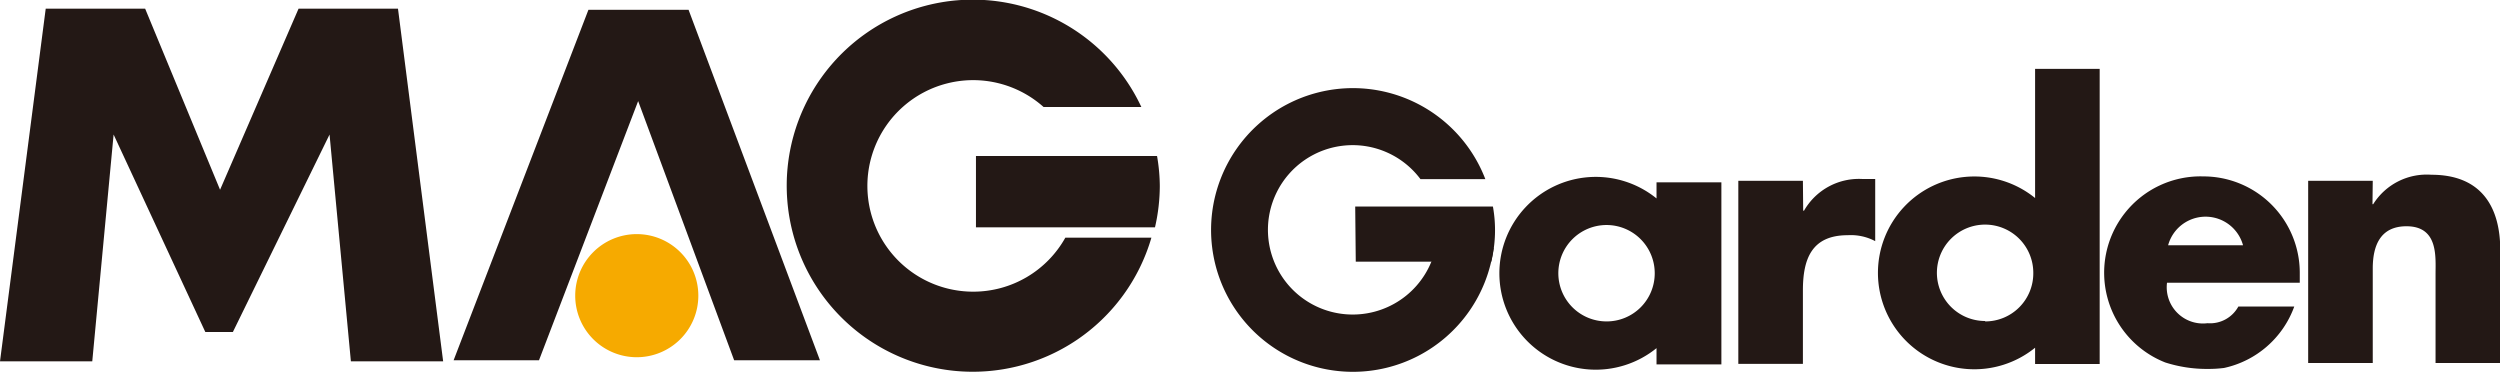
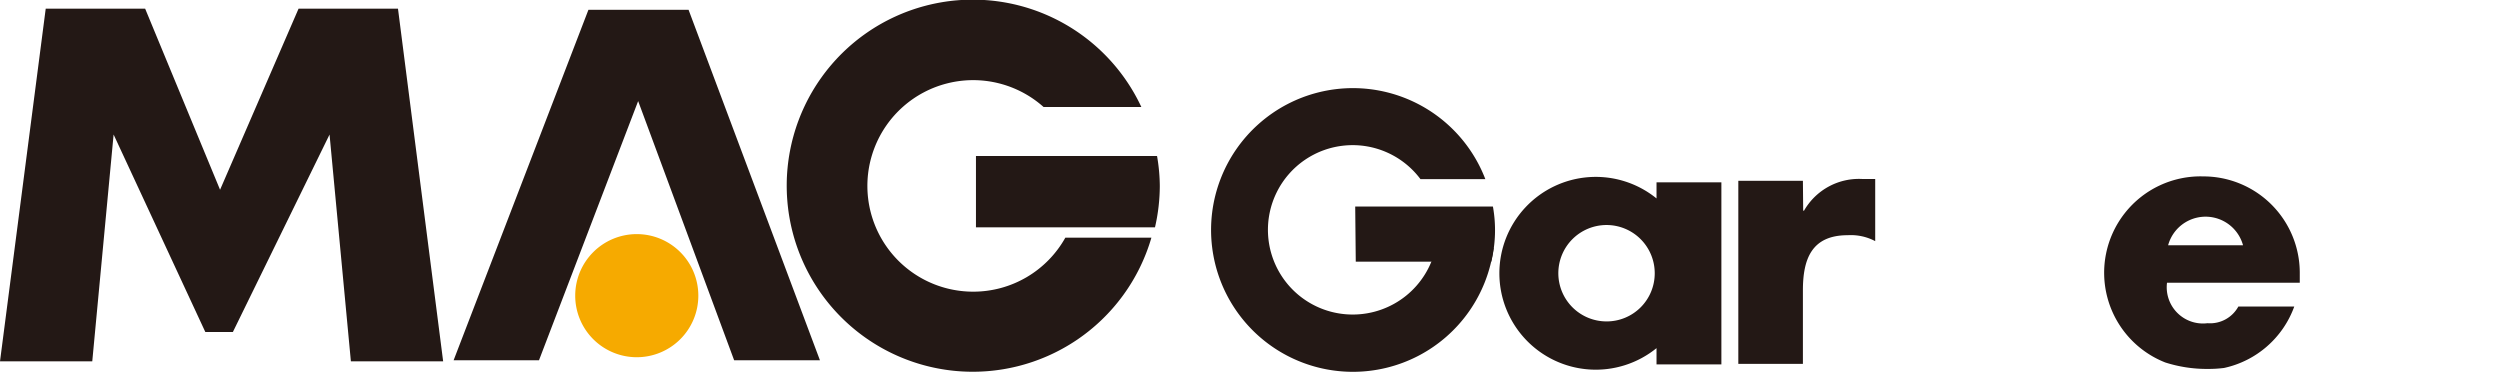
<svg xmlns="http://www.w3.org/2000/svg" viewBox="0 0 181.54 27">
  <defs>
    <style>.cls-1{fill:#231815;}.cls-2{fill:#f6aa00;}</style>
  </defs>
  <title>MAG Garden</title>
  <g>
    <g>
      <path class="cls-1" d="M70.87,16.51h13a13.55,13.55,0,0,0,.35-3,13,13,0,0,0-.2-2.18H70.87Z" />
      <path class="cls-1" d="M70.68,21.18a7.68,7.68,0,1,1,5.1-13.41h7.1a13.51,13.51,0,1,0,.73,9.49H77.36A7.66,7.66,0,0,1,70.68,21.18Z" />
      <path class="cls-1" d="M53.31,26.16h6.23L50,.71H42.73L32.94,26.16h6.2l7.2-18.82Z" />
      <path class="cls-2" d="M50.71,21.48A4.47,4.47,0,1,1,46.24,17,4.47,4.47,0,0,1,50.71,21.48Z" />
      <polygon class="cls-1" points="32.18 26.24 28.9 0.63 21.68 0.63 15.98 13.78 10.54 0.63 3.32 0.63 0 26.24 6.7 26.24 8.25 9.77 14.91 24.11 16.91 24.11 23.93 9.77 25.48 26.24 32.18 26.24" />
      <path class="cls-1" d="M130.94,15.3H131A4.59,4.59,0,0,1,135.27,13h.9v4.51a3.78,3.78,0,0,0-2-.43c-2.61,0-3.25,1.72-3.25,4v5.34h-4.69V13.13h4.69Z" />
-       <path class="cls-1" d="M172.28,14.83h.05a4.59,4.59,0,0,1,4.23-2.14c3.56,0,5,2.25,5,5.49v8.18h-4.7V19.91c0-1.26.21-3.48-2.11-3.48-1.91,0-2.45,1.42-2.45,3.07v6.86h-4.69V13.13h4.69Z" />
      <path class="cls-1" d="M98.45,19h9.84a9.69,9.69,0,0,0,.12-4h-10Z" />
      <path class="cls-1" d="M98.25,22.84a6.15,6.15,0,1,1,4.9-9.83h4.71a10.3,10.3,0,1,0,.6,5h-4.21A6.16,6.16,0,0,1,98.25,22.84Z" />
      <path class="cls-1" d="M120.29,13.24v1.17a7,7,0,1,0,0,10.87v1.18H125V13.24Zm-3.63,10.1a3.5,3.5,0,1,1,3.5-3.49A3.49,3.49,0,0,1,116.66,23.34Z" />
-       <path class="cls-1" d="M147.78,5v9.38a7,7,0,1,0,0,10.87v1.18h4.69V5Zm-3.63,18.31a3.5,3.5,0,1,1,3.5-3.49A3.49,3.49,0,0,1,144.15,23.34Z" />
      <path class="cls-1" d="M160,12.81a7,7,0,0,0-2.77,13.51,9.88,9.88,0,0,0,3.1.47,9.18,9.18,0,0,0,1.17-.07,7,7,0,0,0,5.1-4.46h-4.06a2.34,2.34,0,0,1-2.24,1.21,2.63,2.63,0,0,1-2.94-2.94H167c0-.23,0-.45,0-.68A7,7,0,0,0,160,12.81Zm-2.56,5a2.82,2.82,0,0,1,5.44,0Z" />
    </g>
  </g>
</svg>